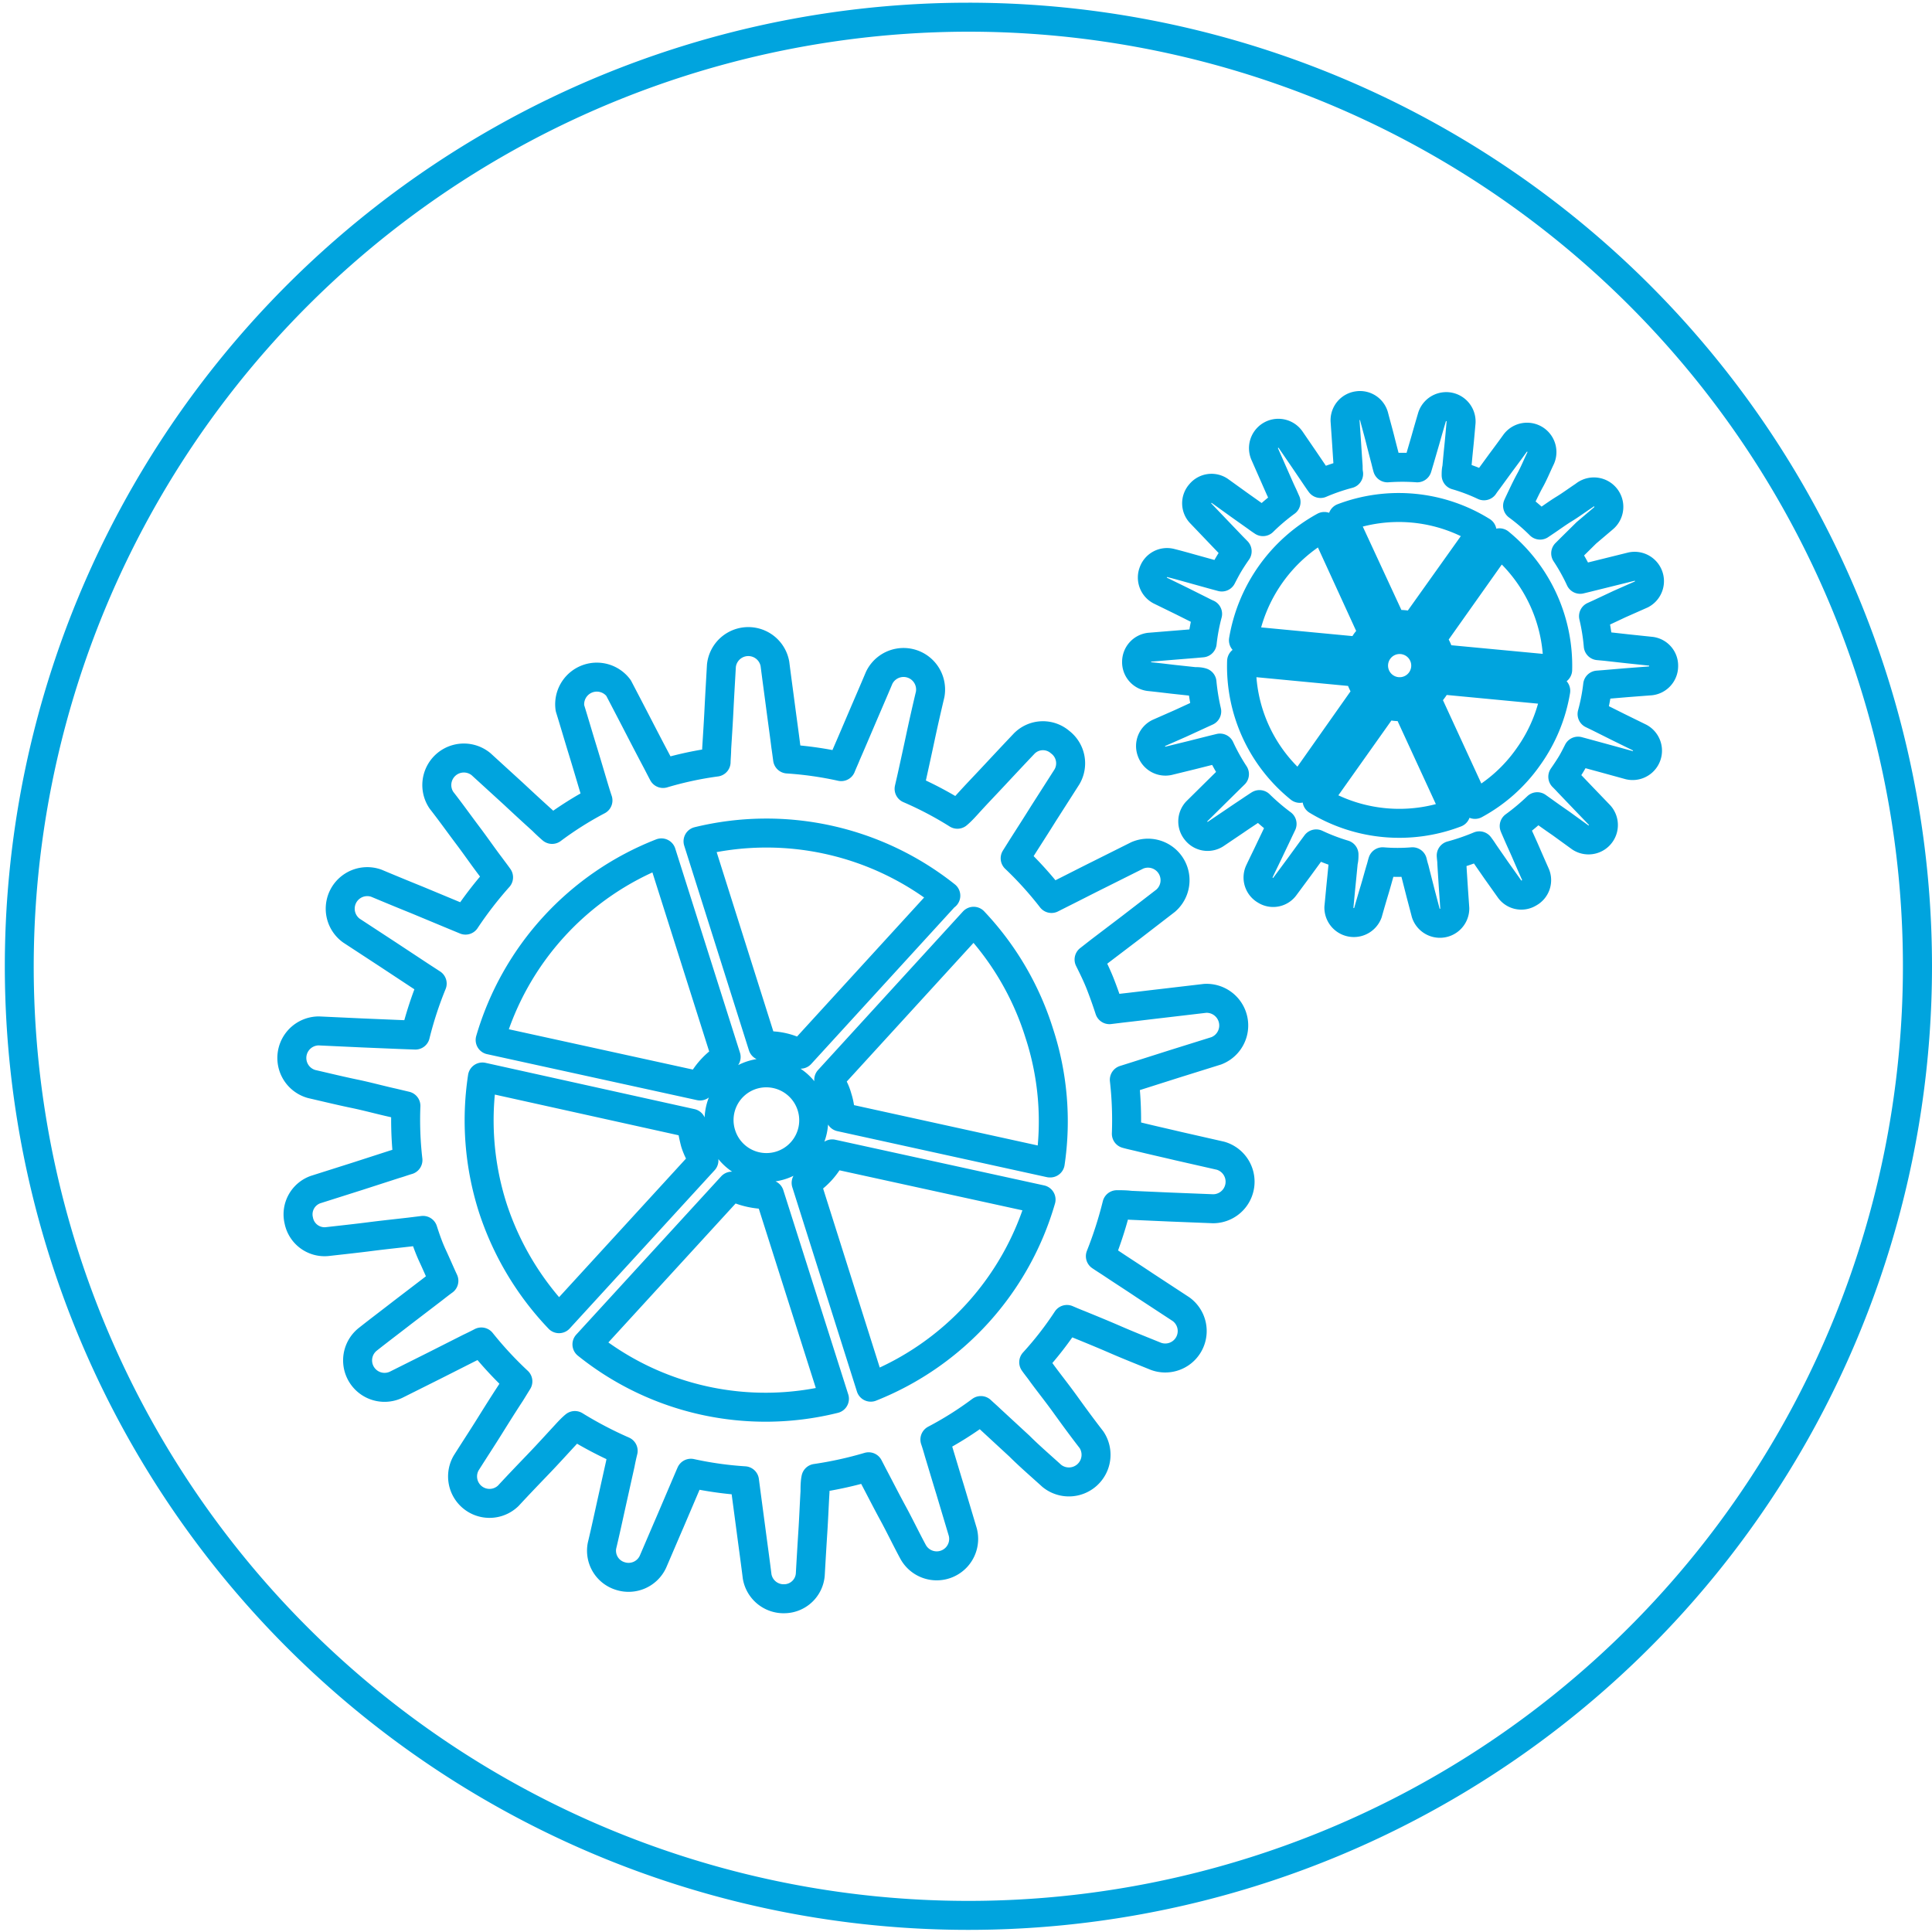
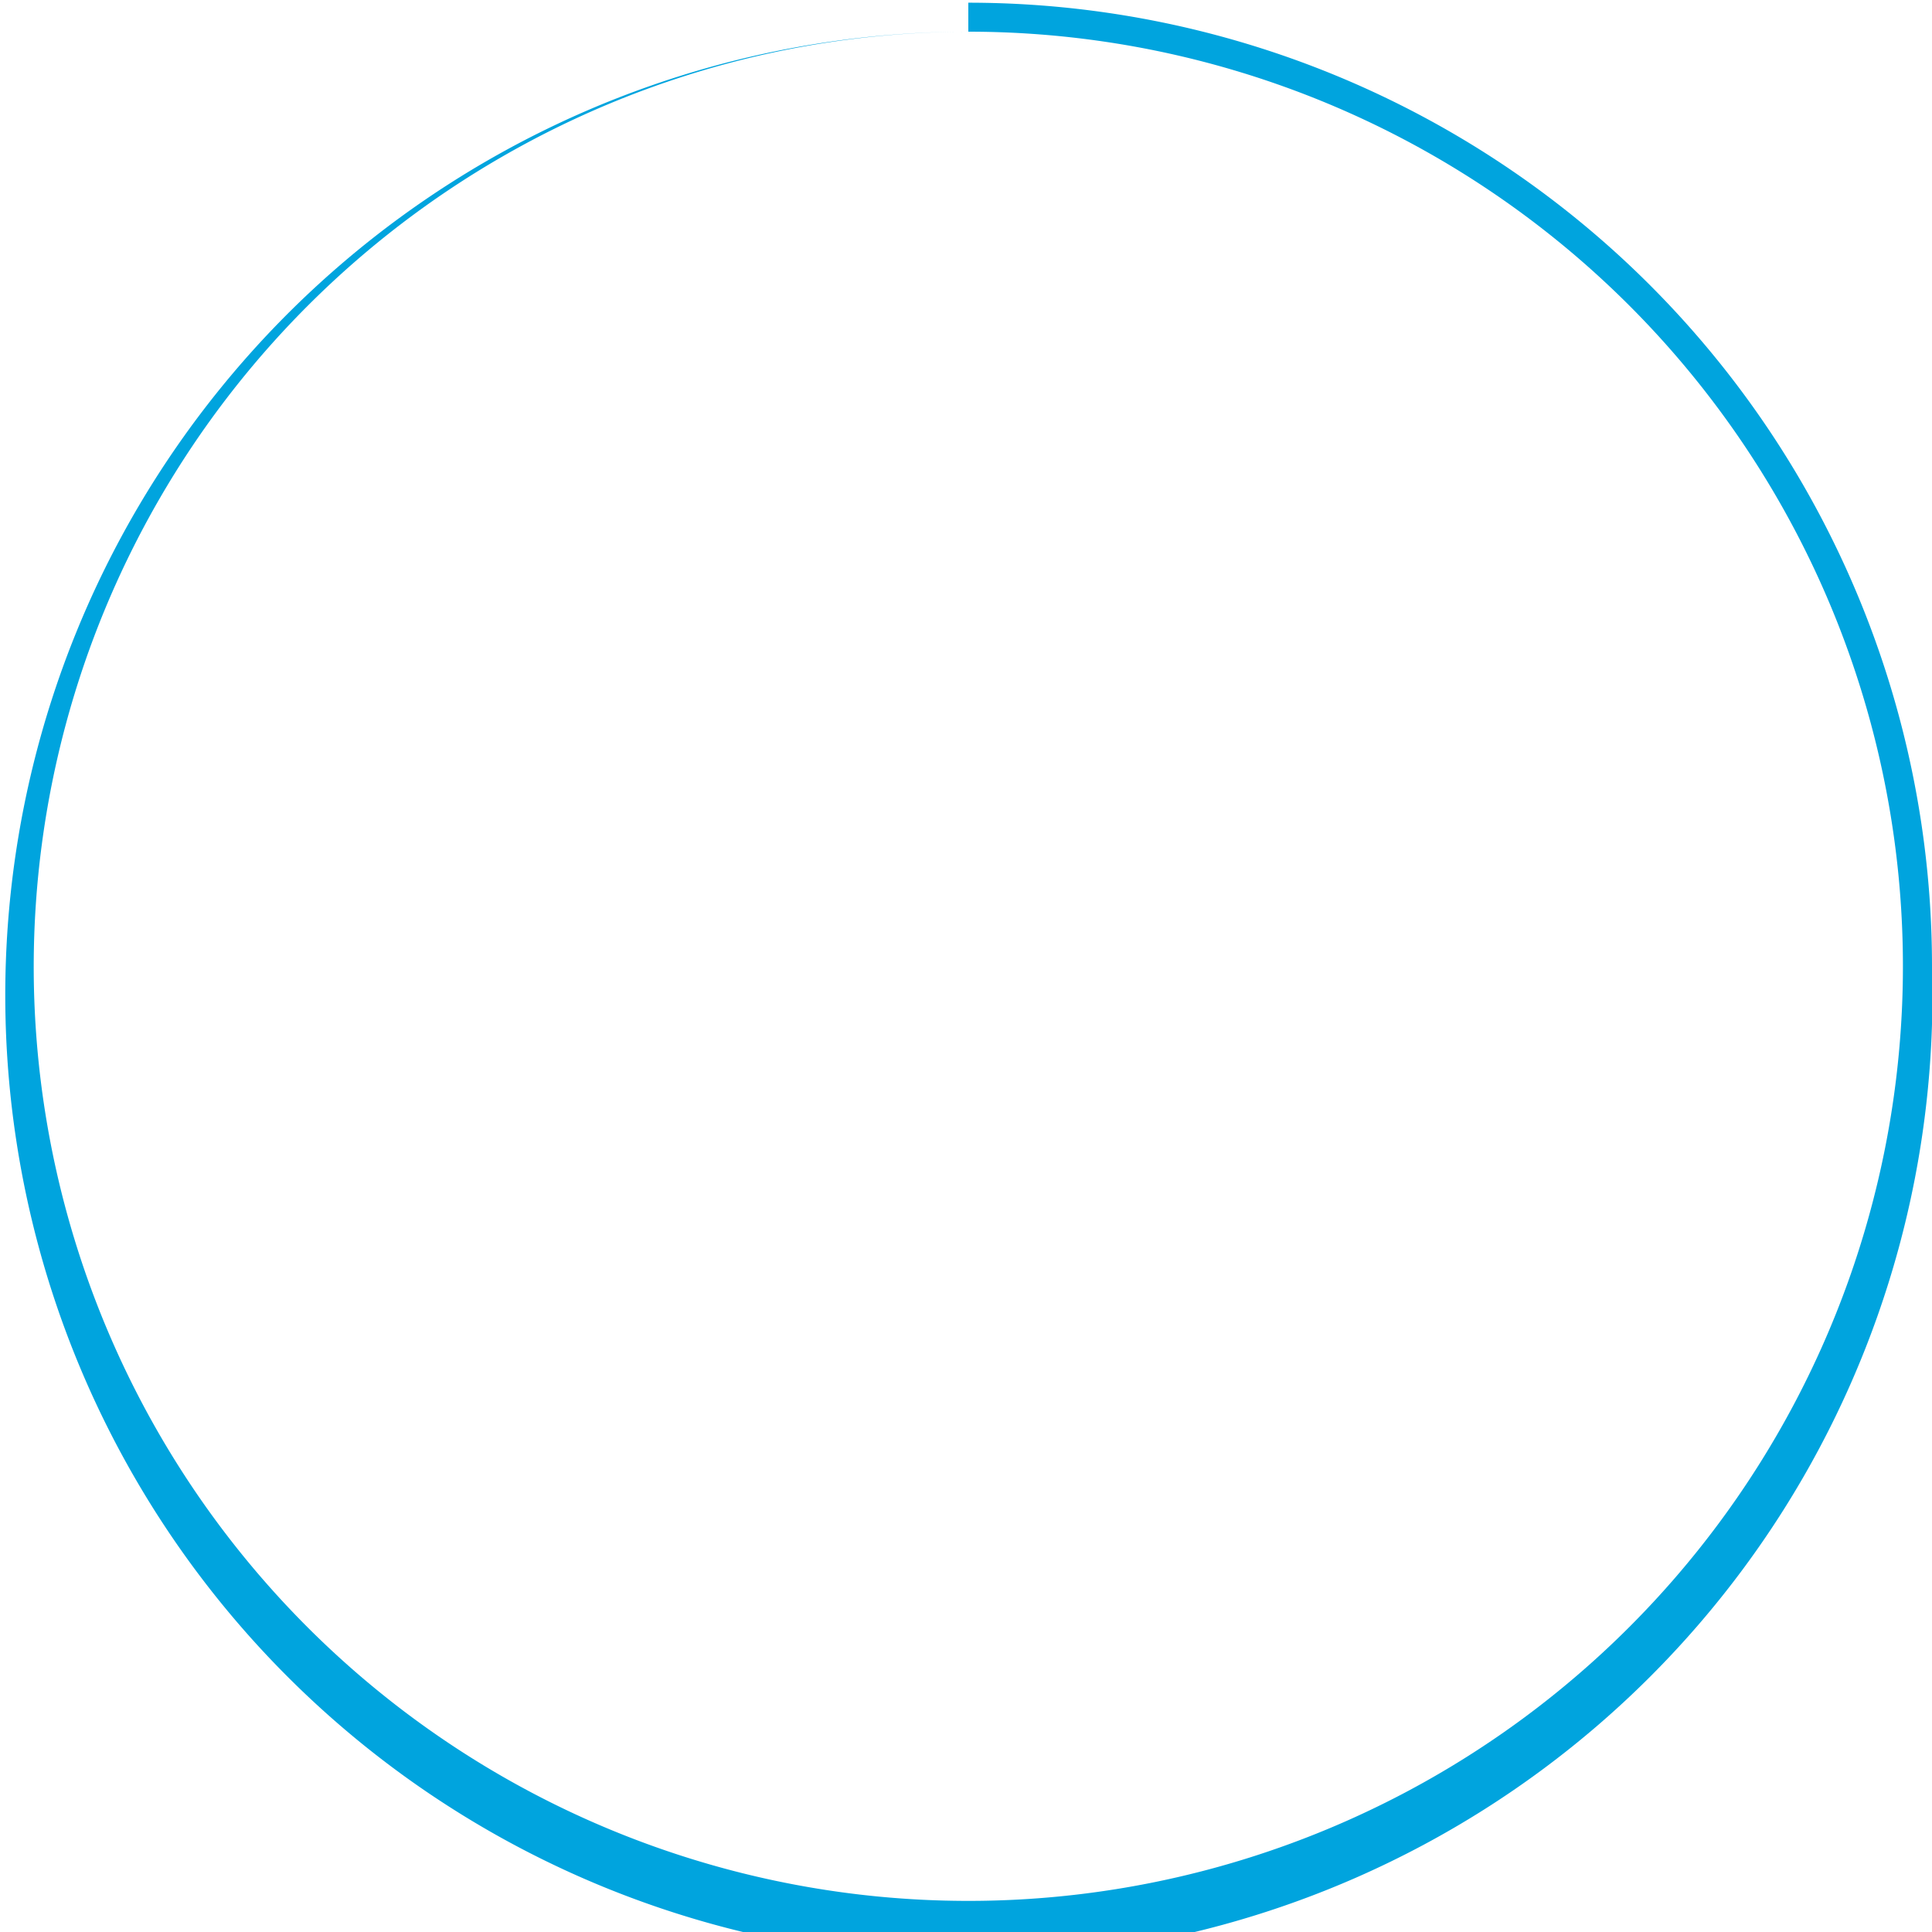
<svg xmlns="http://www.w3.org/2000/svg" id="Layer_1" data-name="Layer 1" viewBox="0 0 200 200">
  <defs>
    <style>.cls-1{fill:#00a4de}.cls-2{fill:none;stroke:#00a4de;stroke-linecap:round;stroke-linejoin:round;stroke-width:3px}</style>
  </defs>
  <title>icons200x200_2</title>
-   <path class="cls-1" d="M100.24 3.28A96.75 96.75 0 1 1 3.49 100a96.86 96.86 0 0 1 96.75-96.72m0-3A99.75 99.75 0 1 0 200 100 99.75 99.75 0 0 0 100.24.28z" />
-   <path class="cls-2" d="M30.93 126.35a2.72 2.72 0 0 0 2.94 2.18c1.59-.18 3.08-.34 4.48-.52s2.76-.32 4.06-.47l1.38-.17c.29.9.59 1.77 1 2.65s.76 1.71 1.16 2.57c-.36.26-.73.55-1.1.84l-3.23 2.47c-1.13.88-2.33 1.78-3.58 2.77a2.79 2.79 0 0 0 2.94 4.69l4-2 3.62-1.83c.42-.2.83-.4 1.23-.61a38.21 38.21 0 0 0 3.78 4.08l-.74 1.2c-.71 1.08-1.42 2.21-2.18 3.43s-1.57 2.45-2.44 3.83a2.79 2.79 0 0 0 4.37 3.38c1.09-1.18 2.12-2.25 3.1-3.27s1.91-2.05 2.79-3c.33-.36.64-.7 1-1a40.27 40.27 0 0 0 5 2.62c-.11.44-.21.9-.3 1.37-.28 1.25-.57 2.56-.89 4s-.62 2.85-1 4.44a2.74 2.74 0 0 0 1.89 3.15 2.78 2.78 0 0 0 3.38-1.47c.63-1.46 1.22-2.85 1.78-4.14l1.6-3.75c.19-.44.36-.85.55-1.28a36.89 36.89 0 0 0 5.55.78c.06.46.12.9.18 1.37.17 1.28.35 2.62.54 4.06s.39 2.88.59 4.48a2.78 2.78 0 0 0 2.87 2.3 2.72 2.72 0 0 0 2.63-2.5c.09-1.6.18-3.11.27-4.51s.14-2.77.22-4.08c0-.47 0-.94.09-1.37a39.23 39.23 0 0 0 5.46-1.2c.22.42.42.82.64 1.23.61 1.16 1.22 2.36 1.9 3.61s1.34 2.63 2.08 4a2.79 2.79 0 0 0 5.13-2.07l-1.3-4.35c-.42-1.36-.8-2.65-1.18-3.9-.13-.46-.26-.9-.41-1.34a35.48 35.48 0 0 0 4.76-3c.33.31.67.6 1 .92l3 2.77c1 1 2.16 2 3.34 3.07a2.81 2.81 0 0 0 4.11-3.74c-1-1.29-1.86-2.47-2.71-3.65s-1.67-2.2-2.44-3.25c-.27-.39-.56-.73-.83-1.12a35 35 0 0 0 3.44-4.43c.42.18.84.36 1.28.53 1.2.49 2.45 1 3.76 1.57s2.7 1.12 4.18 1.72a2.79 2.79 0 0 0 2.58-4.89l-3.77-2.47c-1.19-.8-2.32-1.52-3.41-2.25-.39-.26-.78-.5-1.16-.76a41.33 41.33 0 0 0 1.71-5.33c.45 0 .92 0 1.39.06l4.06.18 4.52.18a2.8 2.8 0 0 0 .76-5.49l-4.4-1c-1.39-.33-2.7-.62-4-.94-.45-.11-.9-.2-1.35-.33a37.43 37.43 0 0 0-.21-5.59l1.33-.42 3.87-1.23 4.32-1.35a2.81 2.81 0 0 0-1.16-5.43l-4.51.53c-1.4.16-2.74.33-4 .47l-1.39.17c-.29-.89-.6-1.77-.94-2.64s-.76-1.73-1.17-2.55l1.1-.86 3.25-2.47 3.58-2.76a2.8 2.8 0 0 0-2.94-4.69l-4 2c-1.27.63-2.47 1.25-3.63 1.83l-1.25.63a37.25 37.25 0 0 0-3.76-4.16l.74-1.18c.7-1.1 1.43-2.23 2.19-3.45l2.43-3.8a2.76 2.76 0 0 0-.71-3.6A2.72 2.72 0 0 0 106 77c-1.1 1.16-2.12 2.25-3.09 3.29s-1.9 2-2.8 3c-.32.35-.63.69-1 1a36.73 36.73 0 0 0-5-2.63c.1-.45.21-.9.31-1.36.28-1.27.57-2.59.87-4s.63-2.86 1-4.42a2.8 2.8 0 0 0-5.28-1.71c-.62 1.47-1.22 2.85-1.78 4.16s-1.09 2.56-1.61 3.75c-.17.43-.37.85-.54 1.28a36.91 36.91 0 0 0-5.55-.79c-.06-.45-.12-.9-.19-1.37-.16-1.29-.35-2.62-.53-4s-.39-2.9-.59-4.48a2.8 2.8 0 0 0-5.54.2c-.09 1.6-.18 3.1-.25 4.52s-.16 2.77-.24 4.06c0 .48-.05.93-.06 1.39a36.06 36.06 0 0 0-5.49 1.18c-.22-.41-.42-.81-.64-1.23-.61-1.15-1.24-2.36-1.89-3.62s-1.35-2.6-2.08-4A2.81 2.81 0 0 0 59 73.3c.47 1.52.9 3 1.31 4.33s.8 2.66 1.17 3.9c.14.46.27.89.42 1.33a35.6 35.6 0 0 0-4.75 3c-.36-.31-.69-.62-1-.93q-1.44-1.3-3-2.76l-3.35-3.06a2.8 2.8 0 0 0-4.1 3.73c1 1.28 1.85 2.48 2.71 3.62s1.59 2.21 2.39 3.26c.27.37.55.73.81 1.1a39.6 39.6 0 0 0-3.42 4.43l-1.28-.53-3.75-1.56c-1.34-.54-2.72-1.11-4.2-1.73a2.8 2.8 0 0 0-2.59 4.9l3.79 2.48 3.41 2.25 1.17.76a38.49 38.49 0 0 0-1.74 5.33l-1.4-.05-4.07-.17-4.53-.21a2.8 2.8 0 0 0-.73 5.5c1.56.36 3 .71 4.4 1s2.69.65 4 .94l1.35.32a36.4 36.4 0 0 0 .21 5.61c-.45.13-.87.29-1.33.42l-3.9 1.26-4.32 1.37a2.72 2.72 0 0 0-1.75 3.21zm44.24-16.93a7.47 7.47 0 0 0-2.7 3l-21.73-4.76a29.74 29.74 0 0 1 17.73-19.37zm2.7 1.86a4.91 4.91 0 0 1 6.13 3.19 4.89 4.89 0 1 1-9.32 3 4.89 4.89 0 0 1 3.19-6.19zm20-18.56l-15 16.41a6.69 6.69 0 0 0-3.91-.85l-6.7-21.19a29.84 29.84 0 0 1 25.65 5.63zm10.81 27.67L87 115.63a6.43 6.43 0 0 0-.31-2 5.5 5.5 0 0 0-.9-1.85l15-16.41a29.77 29.77 0 0 1 6.8 11.61 29.35 29.35 0 0 1 1.13 13.41zm-25.23 2.06a7.21 7.21 0 0 0 2.7-3l21.62 4.73a29.8 29.8 0 0 1-17.63 19.42zm-22.69 16.72l15-16.38a8.29 8.29 0 0 0 3.9.87l6.72 21.14a29.52 29.52 0 0 1-25.62-5.63zm-10.82-27.68l21.63 4.79a15.44 15.44 0 0 0 .39 2 6.78 6.78 0 0 0 .91 1.85l-15 16.38A30.13 30.13 0 0 1 51 125a29.77 29.77 0 0 1-1.06-13.51zM124.26 51.1a1.49 1.49 0 0 0 0 2l1.72 1.8 1.55 1.62.54.55c-.3.43-.58.85-.85 1.3s-.5.9-.74 1.36l-.74-.2-2.16-.6c-.76-.21-1.55-.44-2.4-.65a1.5 1.5 0 0 0-1.78.94 1.52 1.52 0 0 0 .7 1.91l2.23 1.09 2 1c.23.12.45.23.68.33a20 20 0 0 0-.56 3l-.78.07-2.23.18-2.44.2a1.52 1.52 0 0 0-1.34 1.5 1.5 1.5 0 0 0 1.31 1.54c.88.09 1.69.19 2.46.28l2.23.24c.27 0 .52 0 .77.08a22.52 22.52 0 0 0 .49 3l-.7.32-2 .92-2.27 1a1.5 1.5 0 0 0-.75 1.88 1.53 1.53 0 0 0 1.76 1l2.41-.59 2.18-.55.74-.18a21 21 0 0 0 1.5 2.7l-.54.53-1.6 1.58-1.77 1.75a1.52 1.52 0 0 0-.06 2 1.5 1.5 0 0 0 2 .35l2.06-1.39c.65-.45 1.27-.85 1.87-1.26.22-.14.43-.29.63-.41a22.6 22.6 0 0 0 2.34 2l-.33.69c-.3.65-.63 1.32-.95 2s-.71 1.46-1.08 2.25a1.51 1.51 0 0 0 .63 1.92 1.48 1.48 0 0 0 2-.36l1.48-2 1.32-1.81.46-.62a20.55 20.55 0 0 0 2.88 1.1c0 .25 0 .49-.07.75-.07.72-.14 1.46-.22 2.24s-.15 1.6-.24 2.48a1.55 1.55 0 0 0 3 .57c.24-.85.47-1.64.7-2.4s.41-1.46.62-2.15c.08-.25.13-.49.21-.74a18.77 18.77 0 0 0 3.09 0c.06.25.12.49.2.74.17.69.36 1.42.55 2.17s.41 1.56.63 2.41a1.54 1.54 0 0 0 3-.49c-.06-.88-.12-1.69-.17-2.48s-.1-1.52-.14-2.24c0-.26-.05-.51-.06-.76a22.79 22.79 0 0 0 2.91-1c.15.2.3.41.44.63.4.59.83 1.2 1.27 1.84l1.42 2a1.48 1.48 0 0 0 2 .41 1.5 1.5 0 0 0 .69-1.9c-.36-.81-.69-1.56-1-2.28s-.63-1.39-.91-2.05c-.1-.23-.21-.47-.3-.7a23.14 23.14 0 0 0 2.39-2l.62.44q.87.63 1.83 1.29l2 1.45a1.54 1.54 0 0 0 2-2.31l-1.73-1.8-1.55-1.62c-.17-.19-.35-.37-.53-.55.29-.42.58-.85.85-1.29s.5-.91.73-1.36l.74.2 2.16.59 2.4.66a1.54 1.54 0 0 0 1.09-2.85l-2.24-1.1-2-1-.7-.34a20 20 0 0 0 .58-3l.77-.06 2.24-.19 2.48-.19a1.53 1.53 0 0 0 1.34-1.51 1.5 1.5 0 0 0-1.3-1.55l-2.47-.26-2.24-.25-.76-.07a20.84 20.84 0 0 0-.49-3.05l.7-.32 2-.94 2.26-1a1.54 1.54 0 0 0-1-2.88l-2.42.6-2.18.54-.74.18a20.25 20.25 0 0 0-1.5-2.69l.54-.54 1.6-1.58 1.78-1.51a1.54 1.54 0 0 0-2-2.36c-.74.49-1.43 1-2.07 1.39s-1.27.85-1.86 1.25l-.64.43a20.46 20.46 0 0 0-2.33-2c.1-.23.21-.45.32-.69.31-.65.63-1.33 1-2s.69-1.46 1.07-2.25a1.54 1.54 0 0 0-2.63-1.56c-.51.71-1 1.37-1.47 2l-1.32 1.81c-.16.21-.31.41-.45.62a19.06 19.06 0 0 0-2.88-1.09c0-.26 0-.51.07-.77.06-.7.13-1.45.21-2.22s.15-1.61.23-2.49a1.54 1.54 0 0 0-3-.57c-.25.85-.48 1.64-.69 2.39l-.63 2.16c-.08.25-.14.49-.22.73a21.13 21.13 0 0 0-3.08 0c-.07-.25-.13-.49-.19-.74-.18-.69-.37-1.41-.56-2.17s-.42-1.56-.64-2.41a1.5 1.5 0 0 0-1.7-1.11 1.52 1.52 0 0 0-1.3 1.55c.06.89.12 1.71.17 2.49s.1 1.53.15 2.24c0 .26 0 .51.05.77a20.84 20.84 0 0 0-2.91 1c-.15-.2-.29-.41-.44-.63L135 47.56l-1.41-2.06a1.54 1.54 0 0 0-2.67 1.5l1 2.27c.32.72.61 1.4.9 2l.31.7a21.19 21.19 0 0 0-2.39 2.03c-.21-.14-.42-.28-.63-.44l-1.82-1.29-2-1.44a1.49 1.49 0 0 0-2.03.27zm22.11 13.8a4.11 4.11 0 0 0-2.22-.18L139 53.6a16.33 16.33 0 0 1 14.42 1.4zm.08 1.8a2.7 2.7 0 1 1-3.76.64 2.7 2.7 0 0 1 3.76-.64zm14.8 2.64l-12.19-1.15a3.76 3.76 0 0 0-.92-2l7.08-10a16.43 16.43 0 0 1 6.03 13.15zm-8.56 13.93l-5.12-11.12a3.48 3.48 0 0 0 .78-.8 3.11 3.11 0 0 0 .51-1l12.19 1.16a16.33 16.33 0 0 1-2.84 6.84 16.1 16.1 0 0 1-5.52 4.92zm-9.28-10.39a4 4 0 0 0 2.2.2l5.1 11.07a16.41 16.41 0 0 1-14.37-1.3zm-14.88-4.43l12.17 1.16a4.63 4.63 0 0 0 .91 2l-7.05 10a16.24 16.24 0 0 1-6.03-13.16zm8.56-13.94l5.08 11.09a7.77 7.77 0 0 0-.76.84 3.84 3.84 0 0 0-.51 1l-12.18-1.16a16.58 16.58 0 0 1 8.37-11.78z" />
+   <path class="cls-1" d="M100.24 3.28A96.75 96.75 0 1 1 3.49 100a96.86 96.86 0 0 1 96.75-96.72A99.75 99.75 0 1 0 200 100 99.75 99.75 0 0 0 100.24.28z" />
</svg>